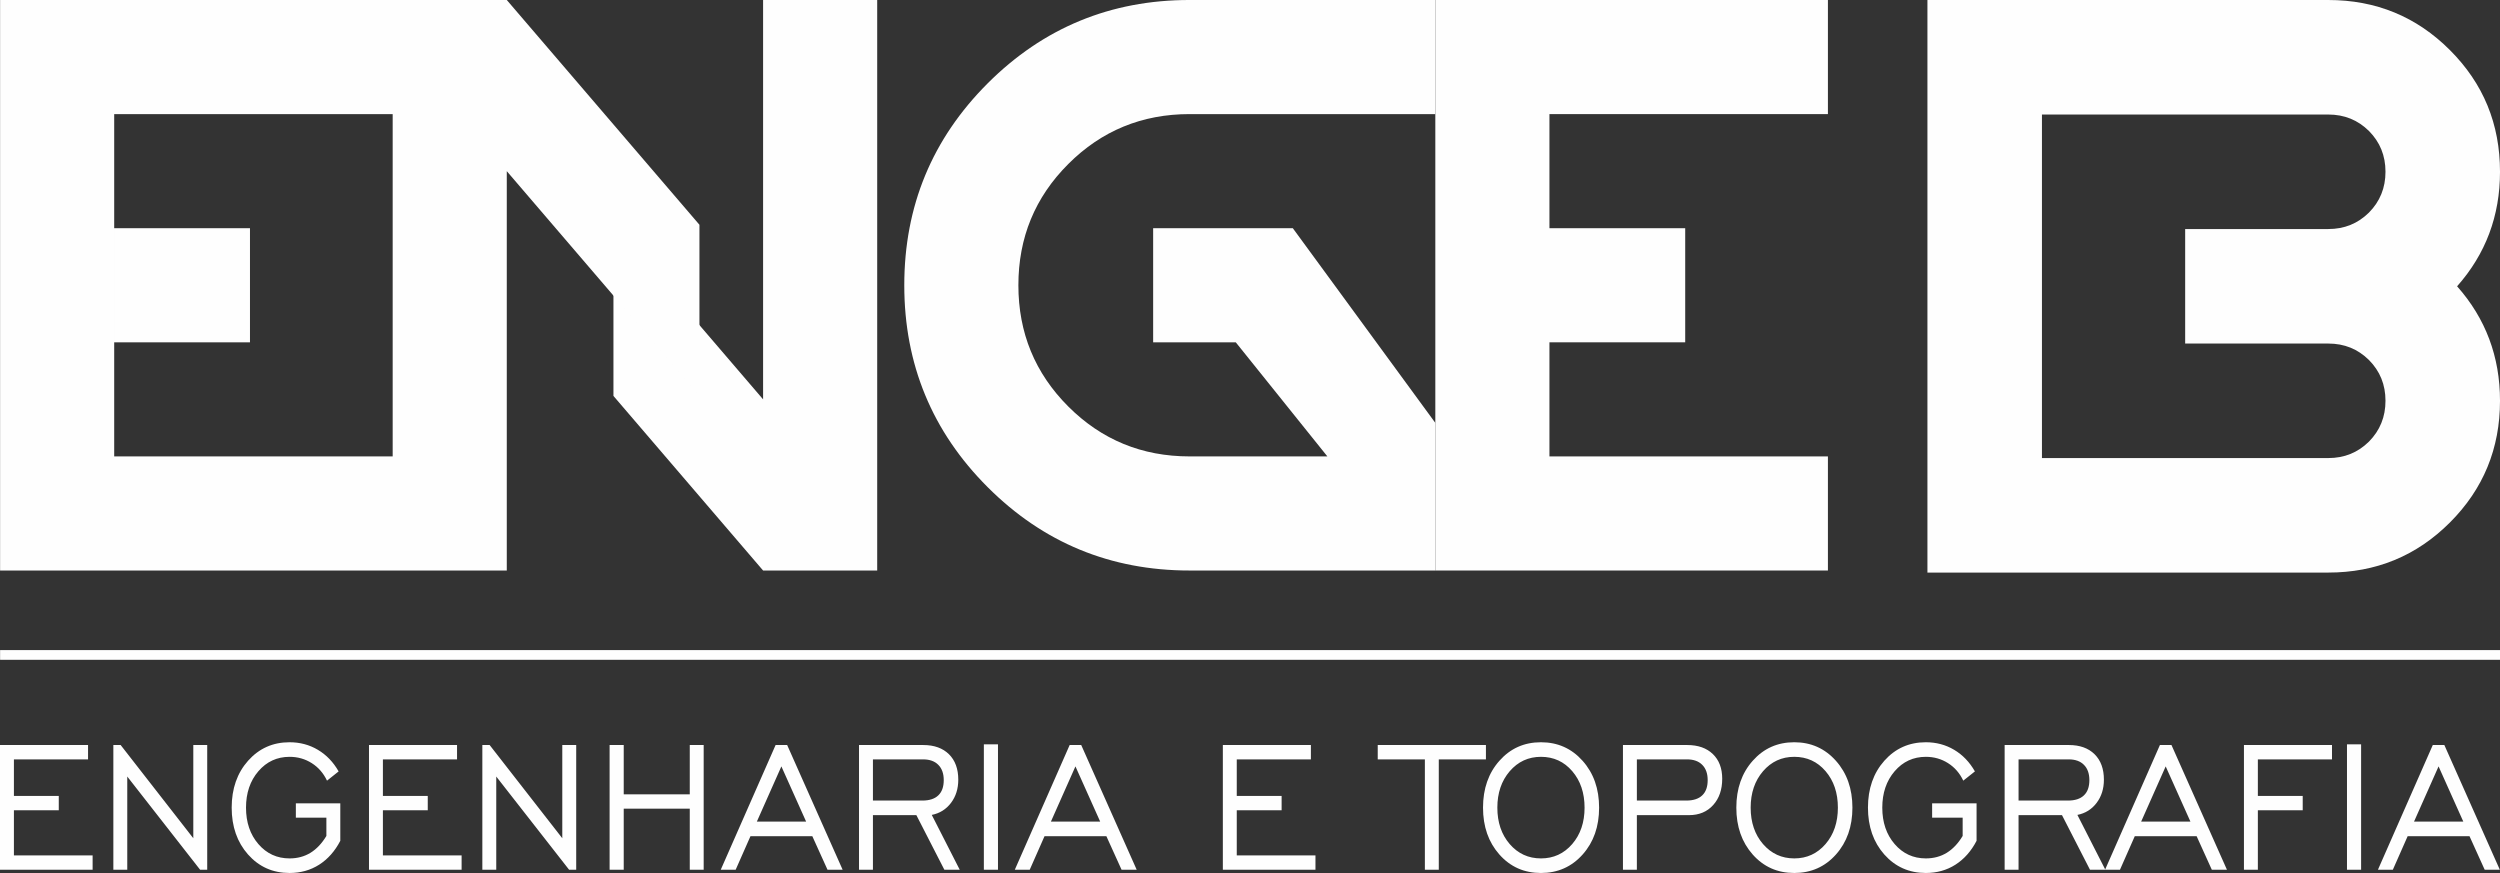
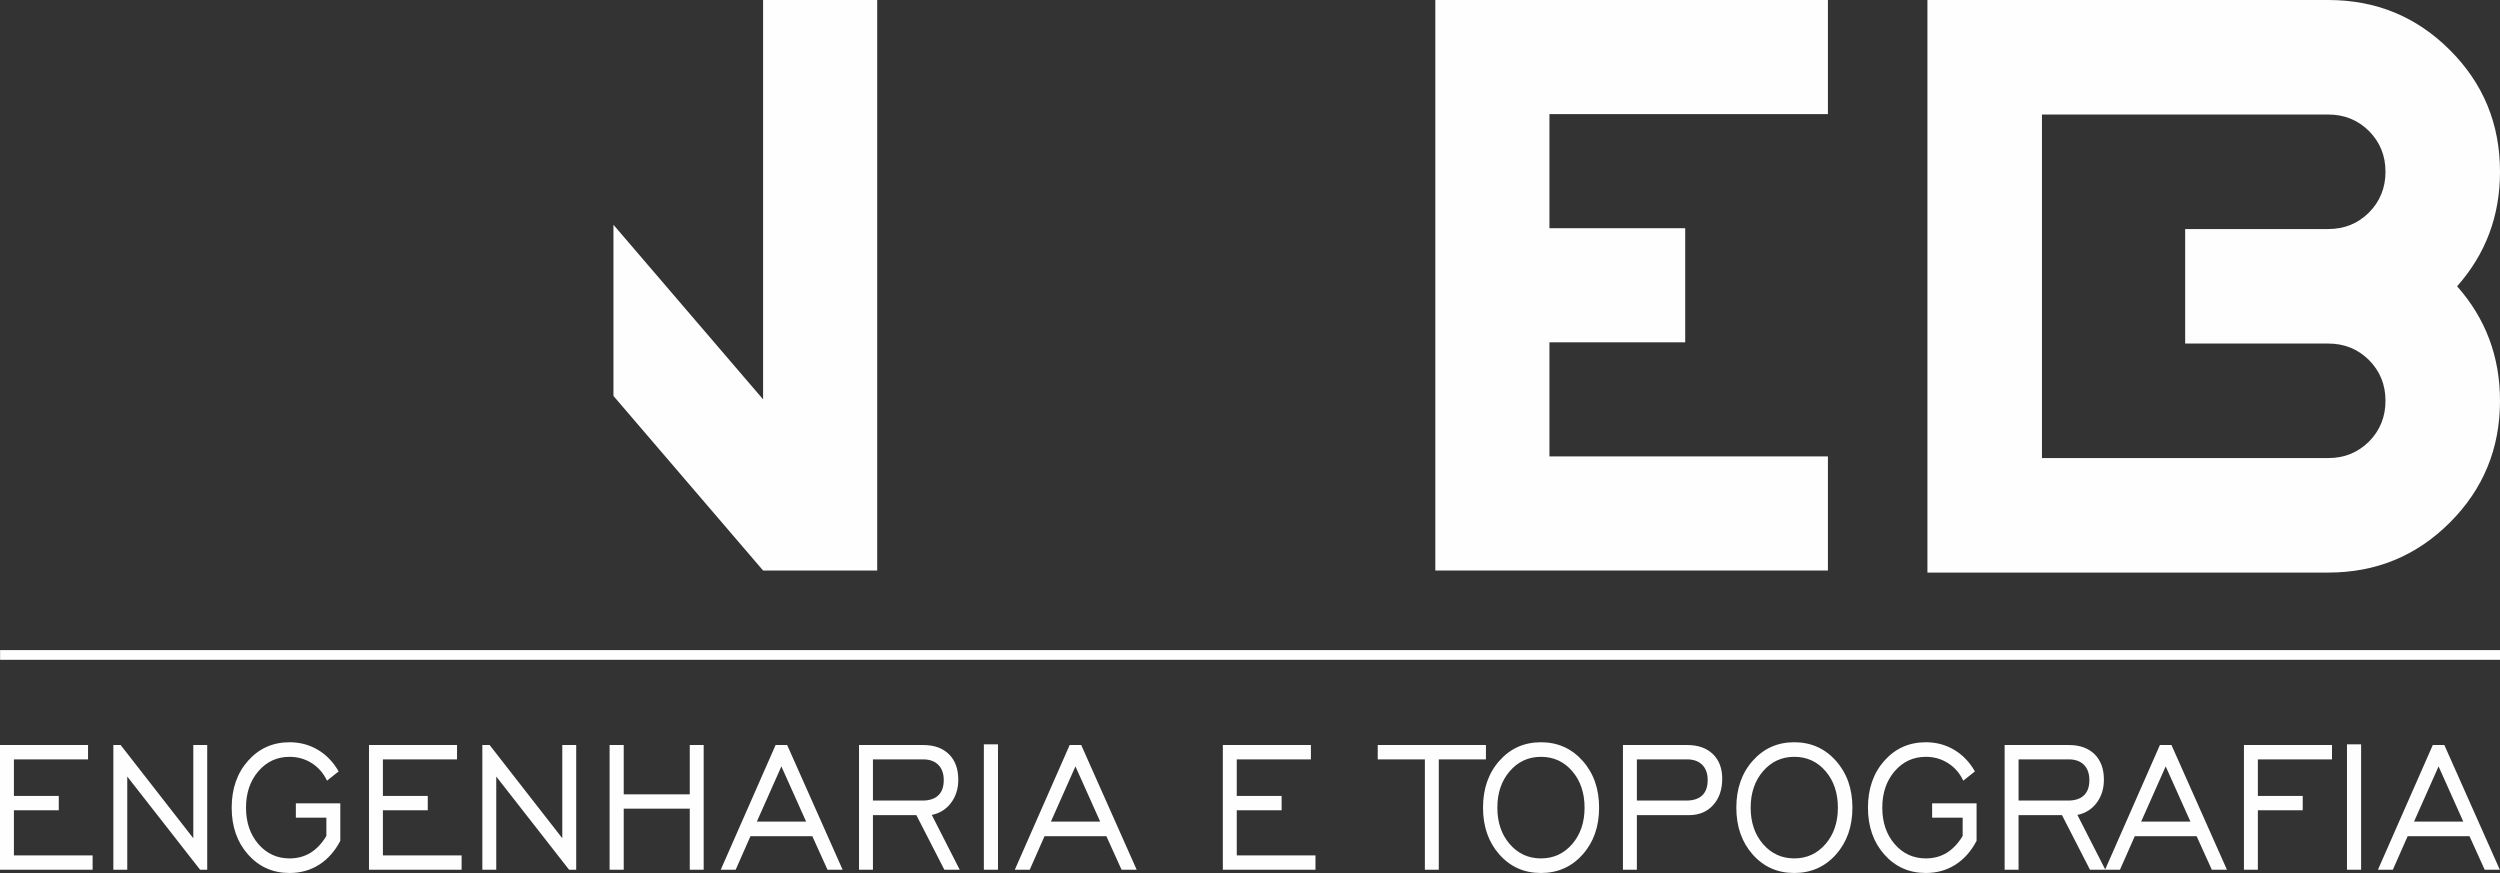
<svg xmlns="http://www.w3.org/2000/svg" xml:space="preserve" width="263.13mm" height="91.884mm" version="1.1" style="shape-rendering:geometricPrecision; text-rendering:geometricPrecision; image-rendering:optimizeQuality; fill-rule:evenodd; clip-rule:evenodd" viewBox="0 0 26696.82 9322.4">
  <rect x="0" y="0" width="26696.82" height="9322.4" fill="#333333" stroke="none" />
  <defs>
    <style type="text/css">
   
    .fil1 {fill:#FEFEFE}
    .fil0 {fill:#FEFEFE;fill-rule:nonzero}
   
  </style>
  </defs>
  <g id="Camada_x0020_1">
    <path class="fil0" d="M-0 9287.81l0 -1331.89 940.27 0 0 153.2 -791.69 0 0 390.42 479.01 0 0 153.2 -479.01 0 0 481.86 840.48 0 0 153.2 -989.06 0zm1210.45 0l0 -1331.89 77.98 0 775.8 995.41 0 -995.41 148.58 0 0 1331.89 -75.77 0 -778.02 -995.42 0 995.42 -148.58 0zm2274.91 -360.78l0 -195.21 -326 0 0 -153.2 474.57 0 0 400.31c-57.66,110.78 -133.05,195.62 -225.83,254.93 -92.77,58.9 -198.11,88.55 -315.64,88.55 -178.89,0 -326.73,-65.9 -443.53,-197.28 -116.42,-131.38 -174.82,-298.17 -174.82,-500.38 0,-202.62 58.4,-369.83 175.2,-501.21 117.16,-131.38 264.63,-197.28 442.78,-197.28 110.52,0 211.42,26.77 302.34,80.72 90.93,53.96 164.85,130.96 221.77,230.64l-124.19 98.84c-37.7,-79.49 -91.67,-142.08 -162.63,-186.98 -70.59,-44.9 -149.69,-67.54 -236.92,-67.54 -134.17,0 -245.42,51.48 -333.38,154.02 -87.96,102.55 -131.95,232.28 -131.95,388.78 0,156.92 43.98,286.64 131.95,388.78 87.96,102.14 199.21,153.2 333.38,153.2 83.9,0 158.19,-20.18 223.6,-60.12 65.06,-40.36 121.6,-100.08 169.28,-179.57zm454.98 360.78l0 -1331.89 940.27 0 0 153.2 -791.69 0 0 390.42 479.01 0 0 153.2 -479.01 0 0 481.86 840.48 0 0 153.2 -989.06 0zm1210.45 0l0 -1331.89 77.98 0 775.8 995.41 0 -995.41 148.58 0 0 1331.89 -75.77 0 -778.02 -995.42 0 995.42 -148.58 0zm1359.03 0l0 -1331.89 150.8 0 0 526.33 705.2 0 0 -526.33 148.59 0 0 1331.89 -148.59 0 0 -652.36 -705.2 0 0 652.36 -150.8 0zm1572.3 -513.98l526.31 0 -264.27 -589.75 -262.04 589.75zm-385.5 513.98l585.82 -1331.89 123.44 0 592.48 1331.89 -161.52 0 -162.25 -358.3 -660.49 0 -158.18 358.3 -159.3 0zm1625.15 -738.84l527.8 0c75.03,0 131.95,-18.54 170.38,-55.6 38.81,-36.65 58.03,-91.02 58.03,-162.68 0,-69.6 -19.23,-124.37 -58.03,-163.08 -38.43,-39.12 -92.76,-58.48 -162.99,-58.48l-535.18 0 0 439.84zm-148.58 738.84l0 -1331.89 685.98 0c116.79,0 208.08,32.94 274.61,98.43 66.16,65.48 99.43,156.09 99.43,271.82 0,96.37 -25.87,178.74 -77.62,247.52 -52.12,68.77 -120.49,111.6 -205.5,128.49l298.64 585.64 -164.11 0 -299.01 -583.16 -463.85 0 0 583.16 -148.58 0zm1333.16 0l0 -1339.31 150.8 0 0 1339.31 -150.8 0zm715.92 -513.98l526.31 0 -264.26 -589.75 -262.05 589.75zm-385.5 513.98l585.82 -1331.89 123.44 0 592.48 1331.89 -161.52 0 -162.25 -358.3 -660.48 0 -158.19 358.3 -159.3 0zm2221.69 0l0 -1331.89 940.27 0 0 153.2 -791.69 0 0 390.42 479.01 0 0 153.2 -479.01 0 0 481.86 840.47 0 0 153.2 -989.05 0zm2157.37 0l0 -1178.69 -503.4 0 0 -153.2 1155.38 0 0 153.2 -503.4 0 0 1178.69 -148.59 0zm1239.65 -121.08c134.16,0 245.42,-51.06 333.75,-153.2 87.96,-102.14 131.95,-231.86 131.95,-388.78 0,-157.32 -43.98,-287.46 -131.57,-389.6 -87.6,-102.14 -199.22,-153.2 -334.12,-153.2 -134.17,0 -245.42,51.48 -333.76,154.02 -87.96,102.55 -131.95,232.28 -131.95,388.78 0,156.92 43.98,286.64 131.95,388.78 88.34,102.14 199.59,153.2 333.76,153.2zm-0.38 155.68c-179.26,0 -327.09,-65.9 -443.52,-197.28 -116.42,-131.38 -174.82,-298.17 -174.82,-500.38 0,-202.62 58.4,-369.83 175.56,-501.21 116.79,-131.38 264.26,-197.28 442.78,-197.28 178.89,0 327.1,65.9 445.01,198.1 117.53,131.78 176.29,298.58 176.29,500.38 0,202.22 -58.76,369.01 -175.93,500.38 -117.16,131.38 -265.74,197.28 -445.37,197.28zm1024.54 -773.44l527.8 0c75.03,0 131.95,-18.54 170.39,-55.6 38.81,-36.65 58.02,-91.02 58.02,-162.68 0,-69.6 -19.22,-124.37 -58.02,-163.08 -38.44,-39.12 -92.77,-58.48 -162.99,-58.48l-535.19 0 0 439.84zm-148.58 738.84l0 -1331.89 685.98 0c116.06,0 207.35,32.12 273.88,96.37 66.9,64.25 100.16,152.38 100.16,264 0,115.72 -32.15,209.62 -96.83,280.87 -64.31,71.66 -150.43,107.5 -257.61,107.5l-557 0 0 583.16 -148.58 0zm1829.53 -121.08c134.17,0 245.42,-51.06 333.75,-153.2 87.97,-102.14 131.96,-231.86 131.96,-388.78 0,-157.32 -43.98,-287.46 -131.58,-389.6 -87.6,-102.14 -199.21,-153.2 -334.12,-153.2 -134.17,0 -245.42,51.48 -333.75,154.02 -87.96,102.55 -131.95,232.28 -131.95,388.78 0,156.92 43.98,286.64 131.95,388.78 88.33,102.14 199.58,153.2 333.75,153.2zm-0.37 155.68c-179.26,0 -327.1,-65.9 -443.53,-197.28 -116.42,-131.38 -174.82,-298.17 -174.82,-500.38 0,-202.62 58.4,-369.83 175.56,-501.21 116.79,-131.38 264.26,-197.28 442.79,-197.28 178.88,0 327.09,65.9 445,198.1 117.54,131.78 176.3,298.58 176.3,500.38 0,202.22 -58.76,369.01 -175.93,500.38 -117.16,131.38 -265.75,197.28 -445.37,197.28zm1798.49 -395.37l0 -195.21 -325.99 0 0 -153.2 474.56 0 0 400.31c-57.66,110.78 -133.05,195.62 -225.83,254.93 -92.76,58.9 -198.11,88.55 -315.64,88.55 -178.89,0 -326.73,-65.9 -443.53,-197.28 -116.42,-131.38 -174.82,-298.17 -174.82,-500.38 0,-202.62 58.4,-369.83 175.2,-501.21 117.16,-131.38 264.63,-197.28 442.79,-197.28 110.51,0 211.41,26.77 302.33,80.72 90.93,53.96 164.85,130.96 221.77,230.64l-124.19 98.84c-37.7,-79.49 -91.67,-142.08 -162.63,-186.98 -70.59,-44.9 -149.69,-67.54 -236.92,-67.54 -134.17,0 -245.42,51.48 -333.38,154.02 -87.96,102.55 -131.95,232.28 -131.95,388.78 0,156.92 43.98,286.64 131.95,388.78 87.96,102.14 199.21,153.2 333.38,153.2 83.9,0 158.19,-20.18 223.6,-60.12 65.06,-40.36 121.61,-100.08 169.28,-179.57zm596.91 -378.07l527.79 0c75.03,0 131.95,-18.54 170.39,-55.6 38.81,-36.65 58.02,-91.02 58.02,-162.68 0,-69.6 -19.22,-124.37 -58.02,-163.08 -38.44,-39.12 -92.77,-58.48 -162.99,-58.48l-535.18 0 0 439.84zm-148.59 738.84l0 -1331.89 685.98 0c116.8,0 208.09,32.94 274.62,98.43 66.16,65.48 99.42,156.09 99.42,271.82 0,96.37 -25.87,178.74 -77.62,247.52 -52.11,68.77 -120.48,111.6 -205.49,128.49l298.63 585.64 -164.1 0 -299.01 -583.16 -463.85 0 0 583.16 -148.59 0zm1457.72 -513.98l526.32 0 -264.27 -589.75 -262.05 589.75zm-385.49 513.98l585.82 -1331.89 123.44 0 592.47 1331.89 -161.51 0 -162.26 -358.3 -660.48 0 -158.19 358.3 -159.29 0zm1483.22 0l0 -1331.89 940.27 0 0 153.2 -791.69 0 0 390.42 479.01 0 0 153.2 -479.01 0 0 635.06 -148.58 0zm1100.31 0l0 -1339.31 150.8 0 0 1339.31 -150.8 0zm715.92 -513.98l526.31 0 -264.26 -589.75 -262.05 589.75zm-385.5 513.98l585.82 -1331.89 123.44 0 592.48 1331.89 -161.52 0 -162.25 -358.3 -660.48 0 -158.19 358.3 -159.3 0z" />
    <polygon class="fil0" points="6550.8,4227.95 6550.8,2400.23 8148.88,4264.67 8148.88,0 9367.35,0 9367.35,6092.38 8148.88,6092.38 " />
-     <path class="fil0" d="M15327.46 0l0 1218.48 -2624.7 0c-506.83,0 -939.04,177.08 -1294.84,532.87 -355.8,355.81 -532.88,786.33 -532.88,1294.84 0,506.89 177.09,939.04 532.88,1294.85 355.8,355.8 787.95,532.87 1294.84,532.87l1471.85 0 -978.14 -1218.48 -882.38 0 0 -1218.47 1491.62 0 1521.75 2079.05 0 1576.37 -390.63 0 -2234.07 0c-843.13,0 -1562.9,-297.3 -2155.89,-890.3 -593,-592.99 -890.3,-1312.7 -890.3,-2155.9 0,-844.81 297.3,-1562.9 890.3,-2155.89 592.99,-593 1312.7,-890.3 2155.89,-890.3l2624.7 0z" />
-     <path class="fil0" d="M2669.43 3655.43l-1449.93 0 0 -1218.47 1449.93 0 0 1218.47zm4799.73 -1255.2l0 1827.72 -2057.35 -2400.24 0 4264.68 -1218.47 0 0 -6092.38 1218.47 0 2057.35 2400.23zm-3275.82 -2400.23l0 1218.48 -2973.84 0 0 3655.43 2973.84 0 0 1218.48 -4192.32 0 0 -6092.38 4192.32 0z" />
    <path class="fil0" d="M24862.53 6114.33l-4280.04 0 0 -6114.33 4280.04 0c510.34,0 942.42,177.73 1299.49,534.8 357.07,357.07 534.8,789.16 534.8,1299.5 0,471.2 -153.26,878.83 -458.17,1222.86 304.9,344.04 458.17,751.66 458.17,1222.86 0,508.71 -177.73,942.43 -534.8,1299.5 -357.07,357.07 -789.16,534.8 -1299.49,534.8zm-3057.16 -1222.86l3057.16 0c172.82,0 316.31,-58.7 435.34,-176.09 117.39,-119.03 176.09,-264.15 176.09,-435.35 0,-172.82 -58.7,-316.31 -176.09,-435.34 -119.03,-117.39 -262.51,-176.09 -435.34,-176.09l-1527.78 0 0 -1222.86 1527.78 0c172.82,0 316.31,-58.69 435.34,-176.09 117.39,-119.03 176.09,-264.14 176.09,-435.34 0,-172.83 -58.7,-316.32 -176.09,-435.34 -119.03,-117.4 -262.51,-176.1 -435.34,-176.1l-3057.16 0 0 3668.61z" />
    <path class="fil0" d="M17995.86 3655.43l-1449.92 0 0 -1218.47 1449.92 0 0 1218.47zm1523.91 -3655.43l0 1218.48 -2973.83 0 0 3655.43 2973.83 0 0 1218.48 -4192.31 0 0 -6092.38 4192.31 0z" />
    <polygon class="fil1" points="1.02,6942.18 26696.82,6942.18 26696.82,7045.86 1.02,7045.86 " />
  </g>
</svg>